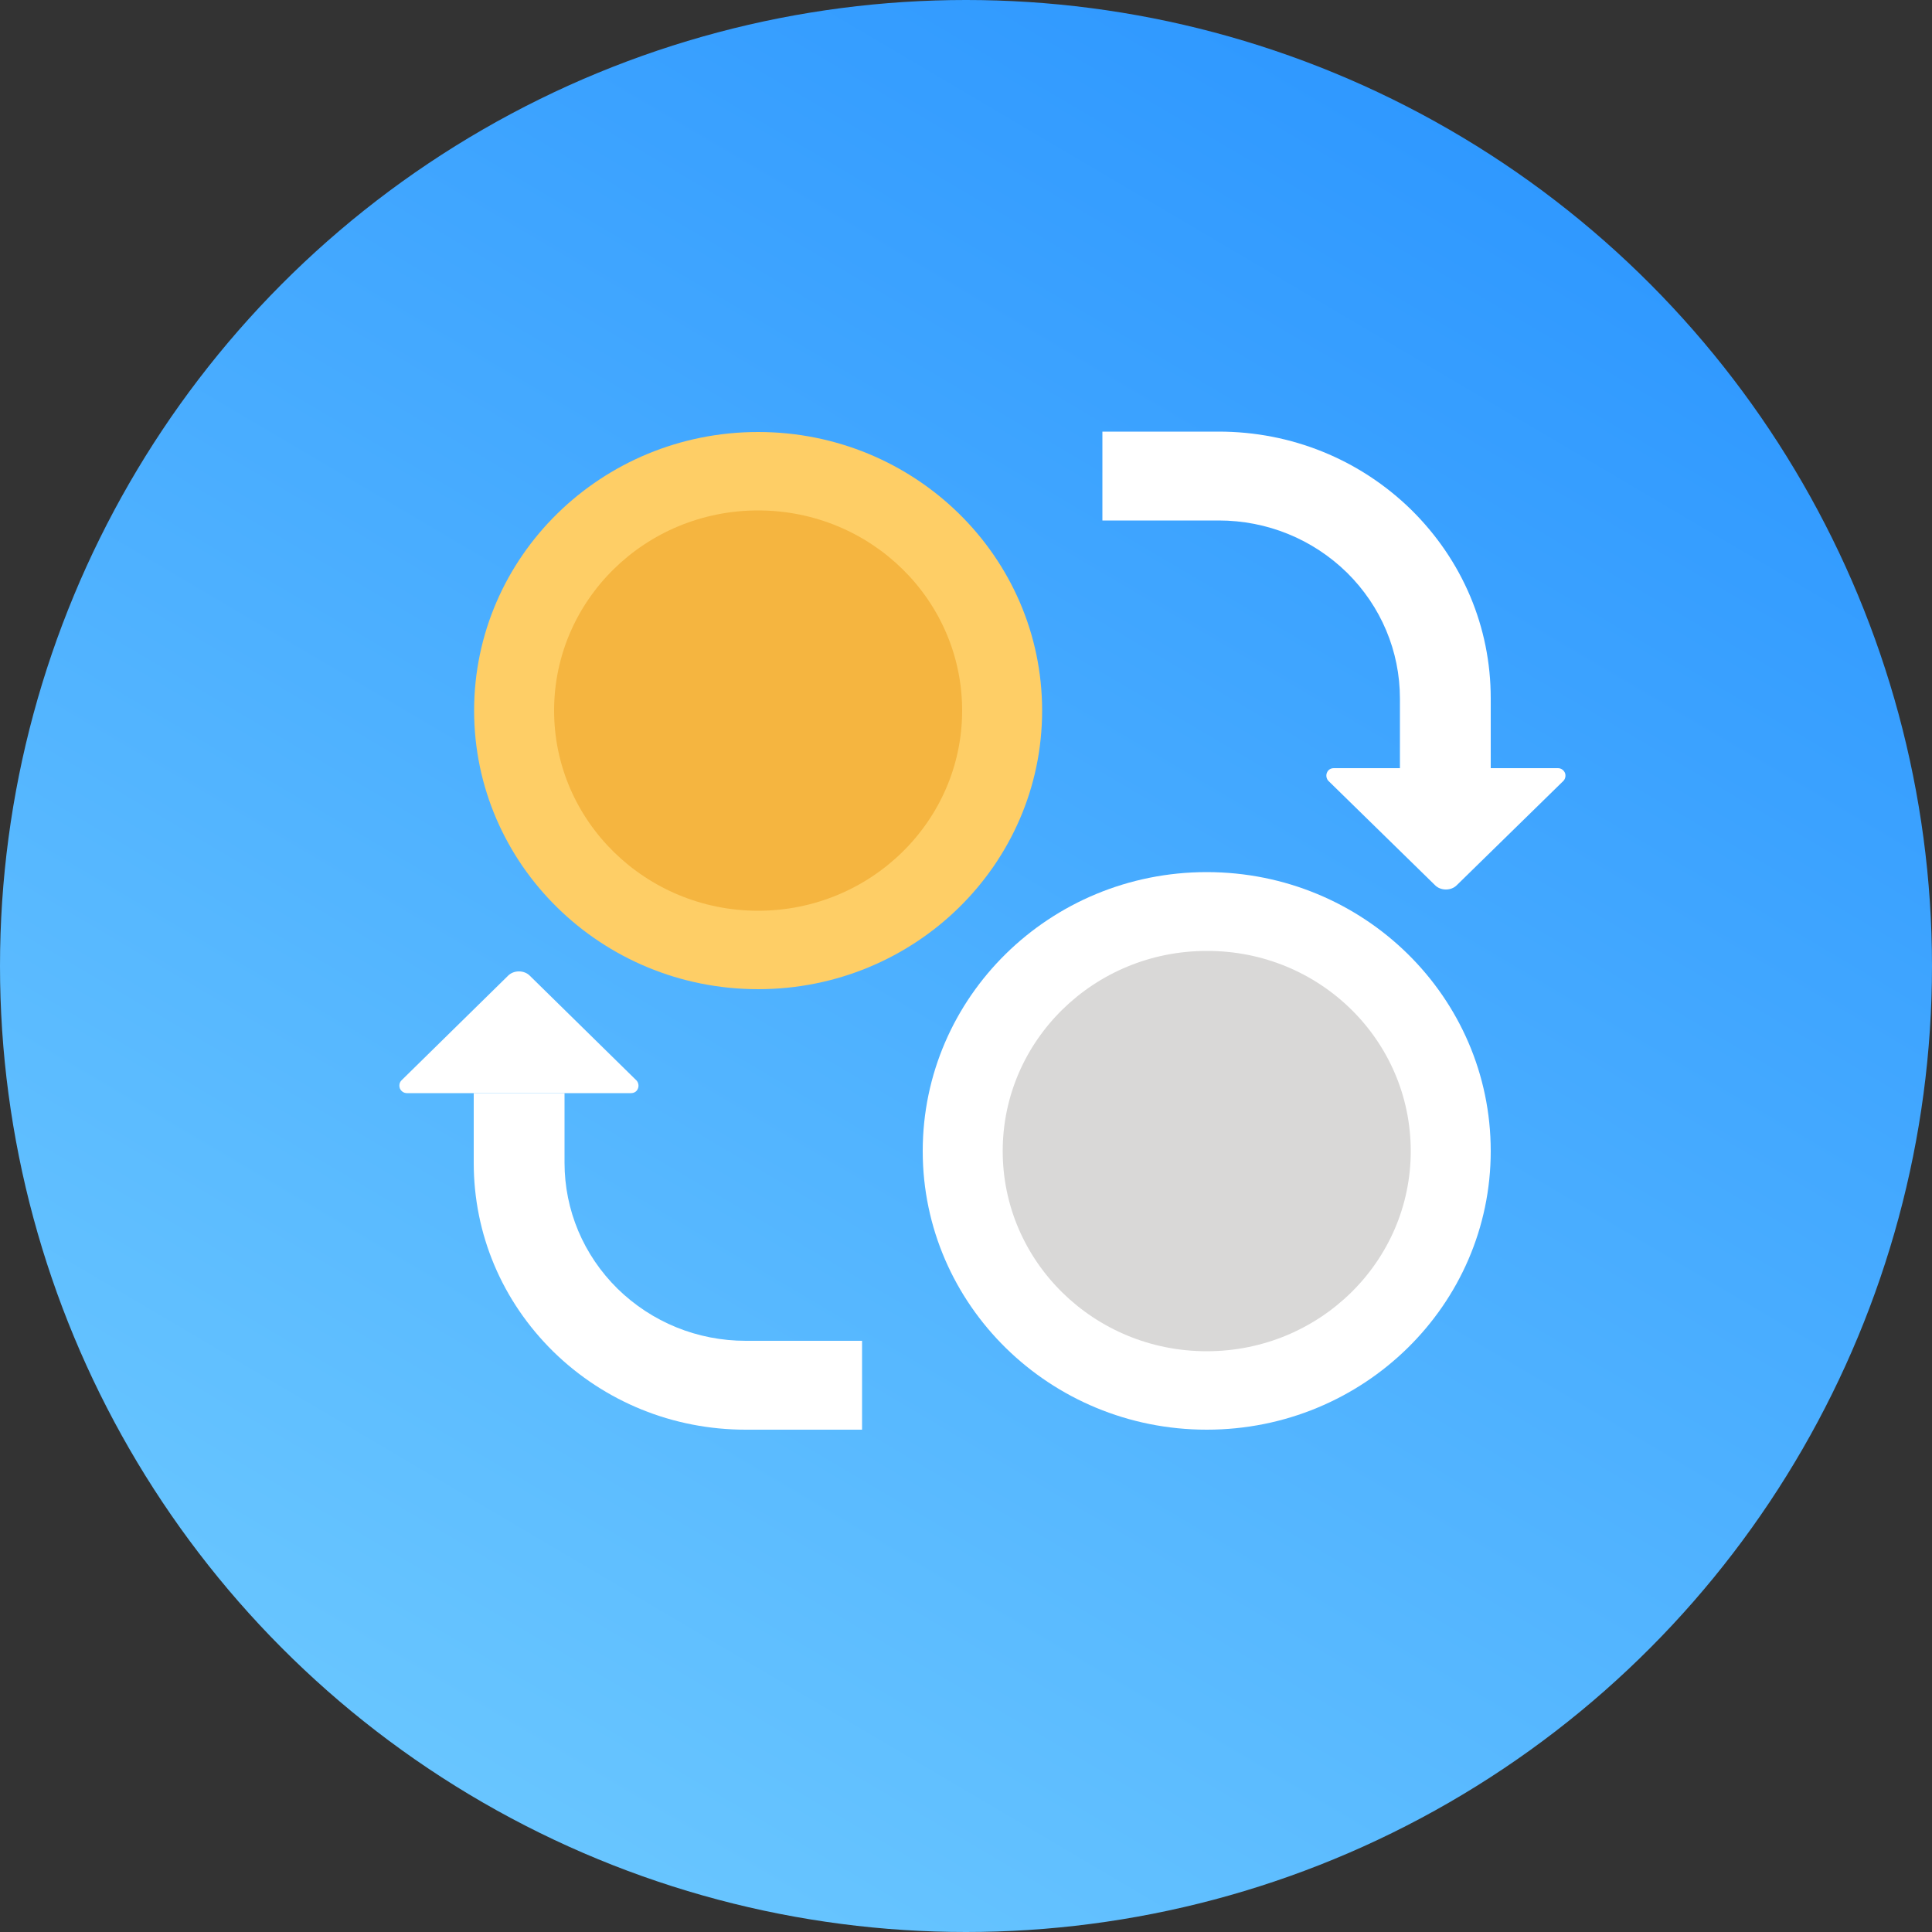
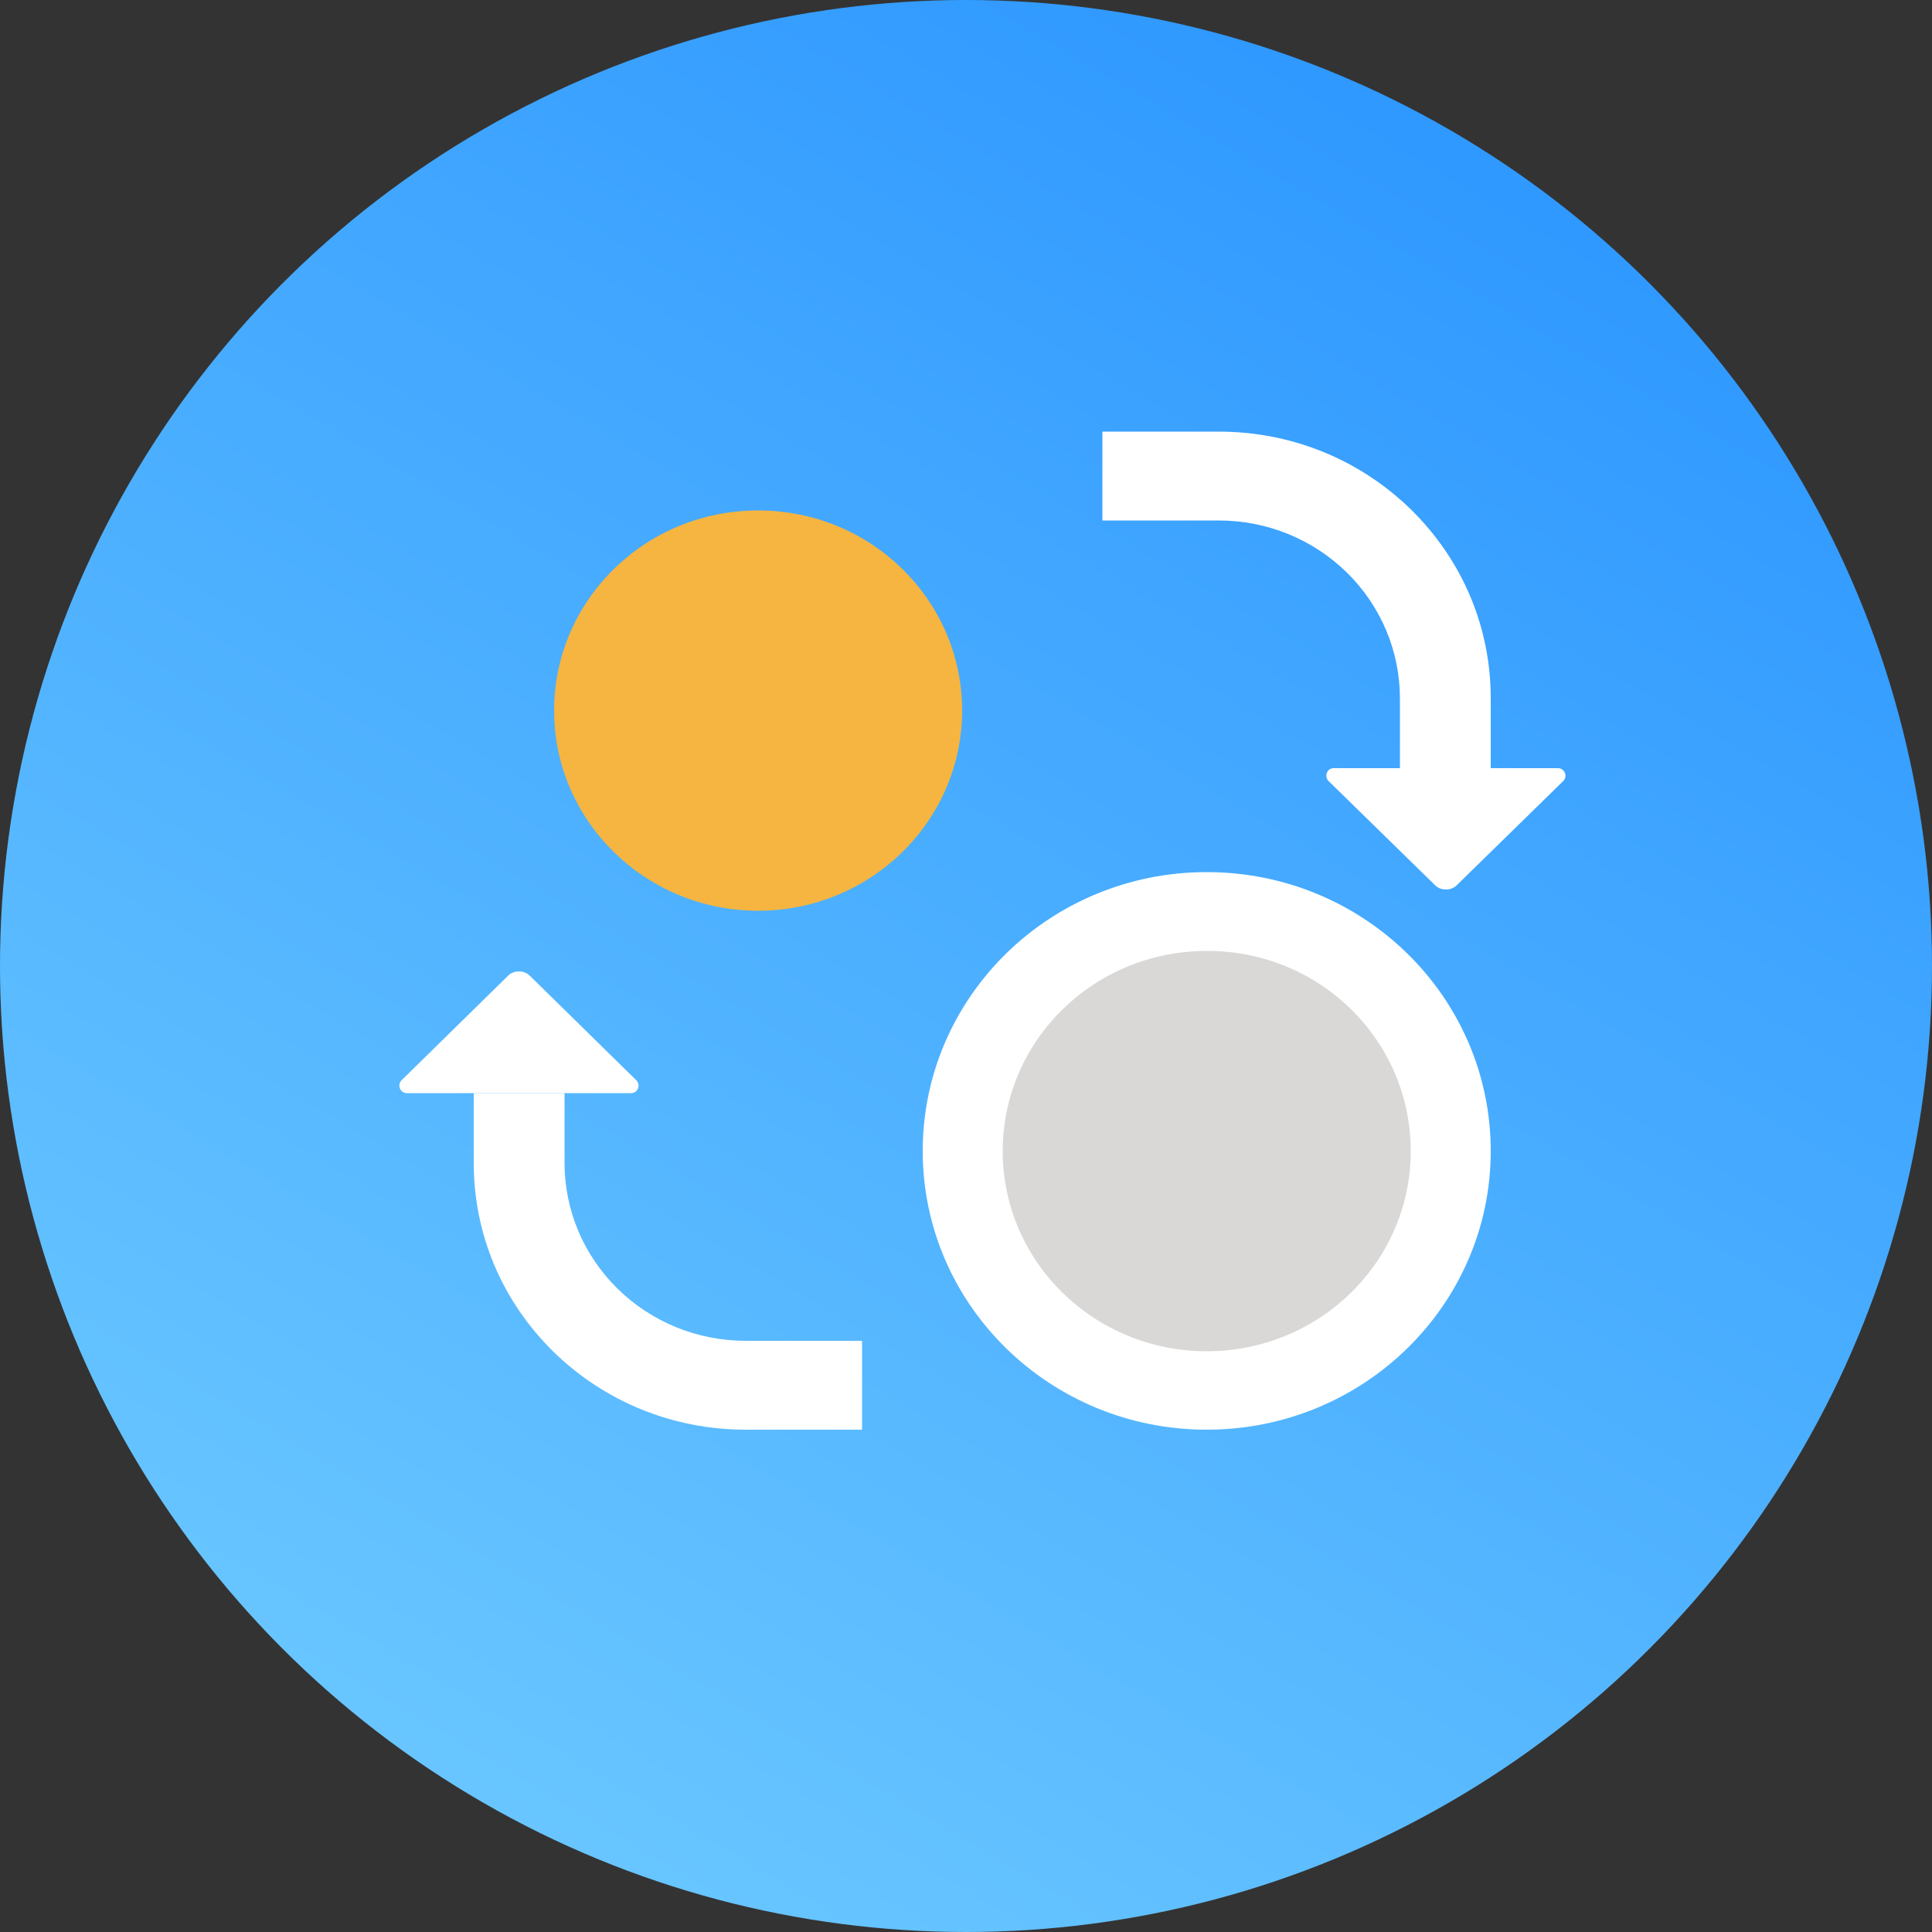
<svg xmlns="http://www.w3.org/2000/svg" version="1.1" id="Layer_1" x="0px" y="0px" viewBox="0 0 50 50" style="enable-background:new 0 0 50 50;" xml:space="preserve">
  <rect x="0" y="0" width="50" height="50" fill="#333333" stroke="none" />
  <style type="text/css">
	.st0{fill:url(#SVGID_1_);}
	.st1{fill:#FECE66;}
	.st2{fill:#F5B540;}
	.st3{fill:#FFFFFF;}
	.st4{fill:#D9D8D7;}
</style>
  <g>
    <linearGradient id="SVGID_1_" gradientUnits="userSpaceOnUse" x1="-1232.611" y1="1670.001" x2="-1232.051" y2="1670.95" gradientTransform="matrix(50 0 0 -50 61642 83548)">
      <stop offset="0" style="stop-color:#6AC7FF" />
      <stop offset="0.982" style="stop-color:#2C96FF" />
    </linearGradient>
    <circle class="st0" cx="25" cy="25" r="25" />
  </g>
  <g>
    <g>
-       <path class="st1" d="M26.97,18.39c0,3.98-3.29,7.21-7.35,7.21c-4.06,0-7.35-3.23-7.35-7.21c0-3.98,3.29-7.21,7.35-7.21    C23.68,11.18,26.97,14.41,26.97,18.39z" />
      <path class="st2" d="M24.9,18.39c0,2.86-2.37,5.18-5.28,5.18s-5.28-2.32-5.28-5.18c0-2.86,2.36-5.18,5.28-5.18    S24.9,15.53,24.9,18.39z" />
    </g>
    <g>
      <path class="st3" d="M38.58,29.79c0,3.98-3.29,7.21-7.35,7.21s-7.35-3.23-7.35-7.21c0-3.99,3.29-7.22,7.35-7.22    S38.58,25.8,38.58,29.79z" />
      <path class="st4" d="M36.51,29.79c0,2.86-2.36,5.18-5.28,5.18c-2.92,0-5.28-2.32-5.28-5.18c0-2.86,2.36-5.18,5.28-5.18    C34.15,24.6,36.51,26.92,36.51,29.79z" />
    </g>
    <g>
      <path class="st3" d="M38.58,19.88h-2.35v-1.8c0-1.23-0.49-2.39-1.37-3.26c-0.89-0.87-2.07-1.35-3.32-1.35h-3.01v-2.3h3.01    c1.88,0,3.65,0.72,4.98,2.02c1.33,1.31,2.06,3.04,2.06,4.88V19.88z" />
      <path class="st3" d="M34.52,19.88c-0.08,0-0.15,0.04-0.18,0.12c-0.03,0.07-0.01,0.16,0.04,0.21l2.76,2.7    c0.07,0.07,0.17,0.11,0.28,0.11c0.11,0,0.21-0.04,0.28-0.11l2.76-2.7c0.05-0.05,0.07-0.14,0.04-0.21    c-0.03-0.07-0.1-0.12-0.18-0.12H34.52z" />
    </g>
    <g>
      <path class="st3" d="M22.31,37H19.3c-1.88,0-3.65-0.72-4.98-2.02c-1.33-1.31-2.06-3.04-2.06-4.89v-1.8h2.35v1.8    c0,1.23,0.49,2.39,1.37,3.26c0.89,0.87,2.07,1.35,3.32,1.35h3.01V37z" />
      <path class="st3" d="M16.33,28.29c0.08,0,0.15-0.04,0.18-0.12c0.03-0.07,0.01-0.16-0.04-0.21l-2.76-2.71    c-0.07-0.07-0.17-0.11-0.28-0.11s-0.21,0.04-0.28,0.11l-2.76,2.71c-0.05,0.05-0.07,0.13-0.04,0.21c0.03,0.07,0.1,0.12,0.18,0.12    H16.33z" />
    </g>
  </g>
</svg>